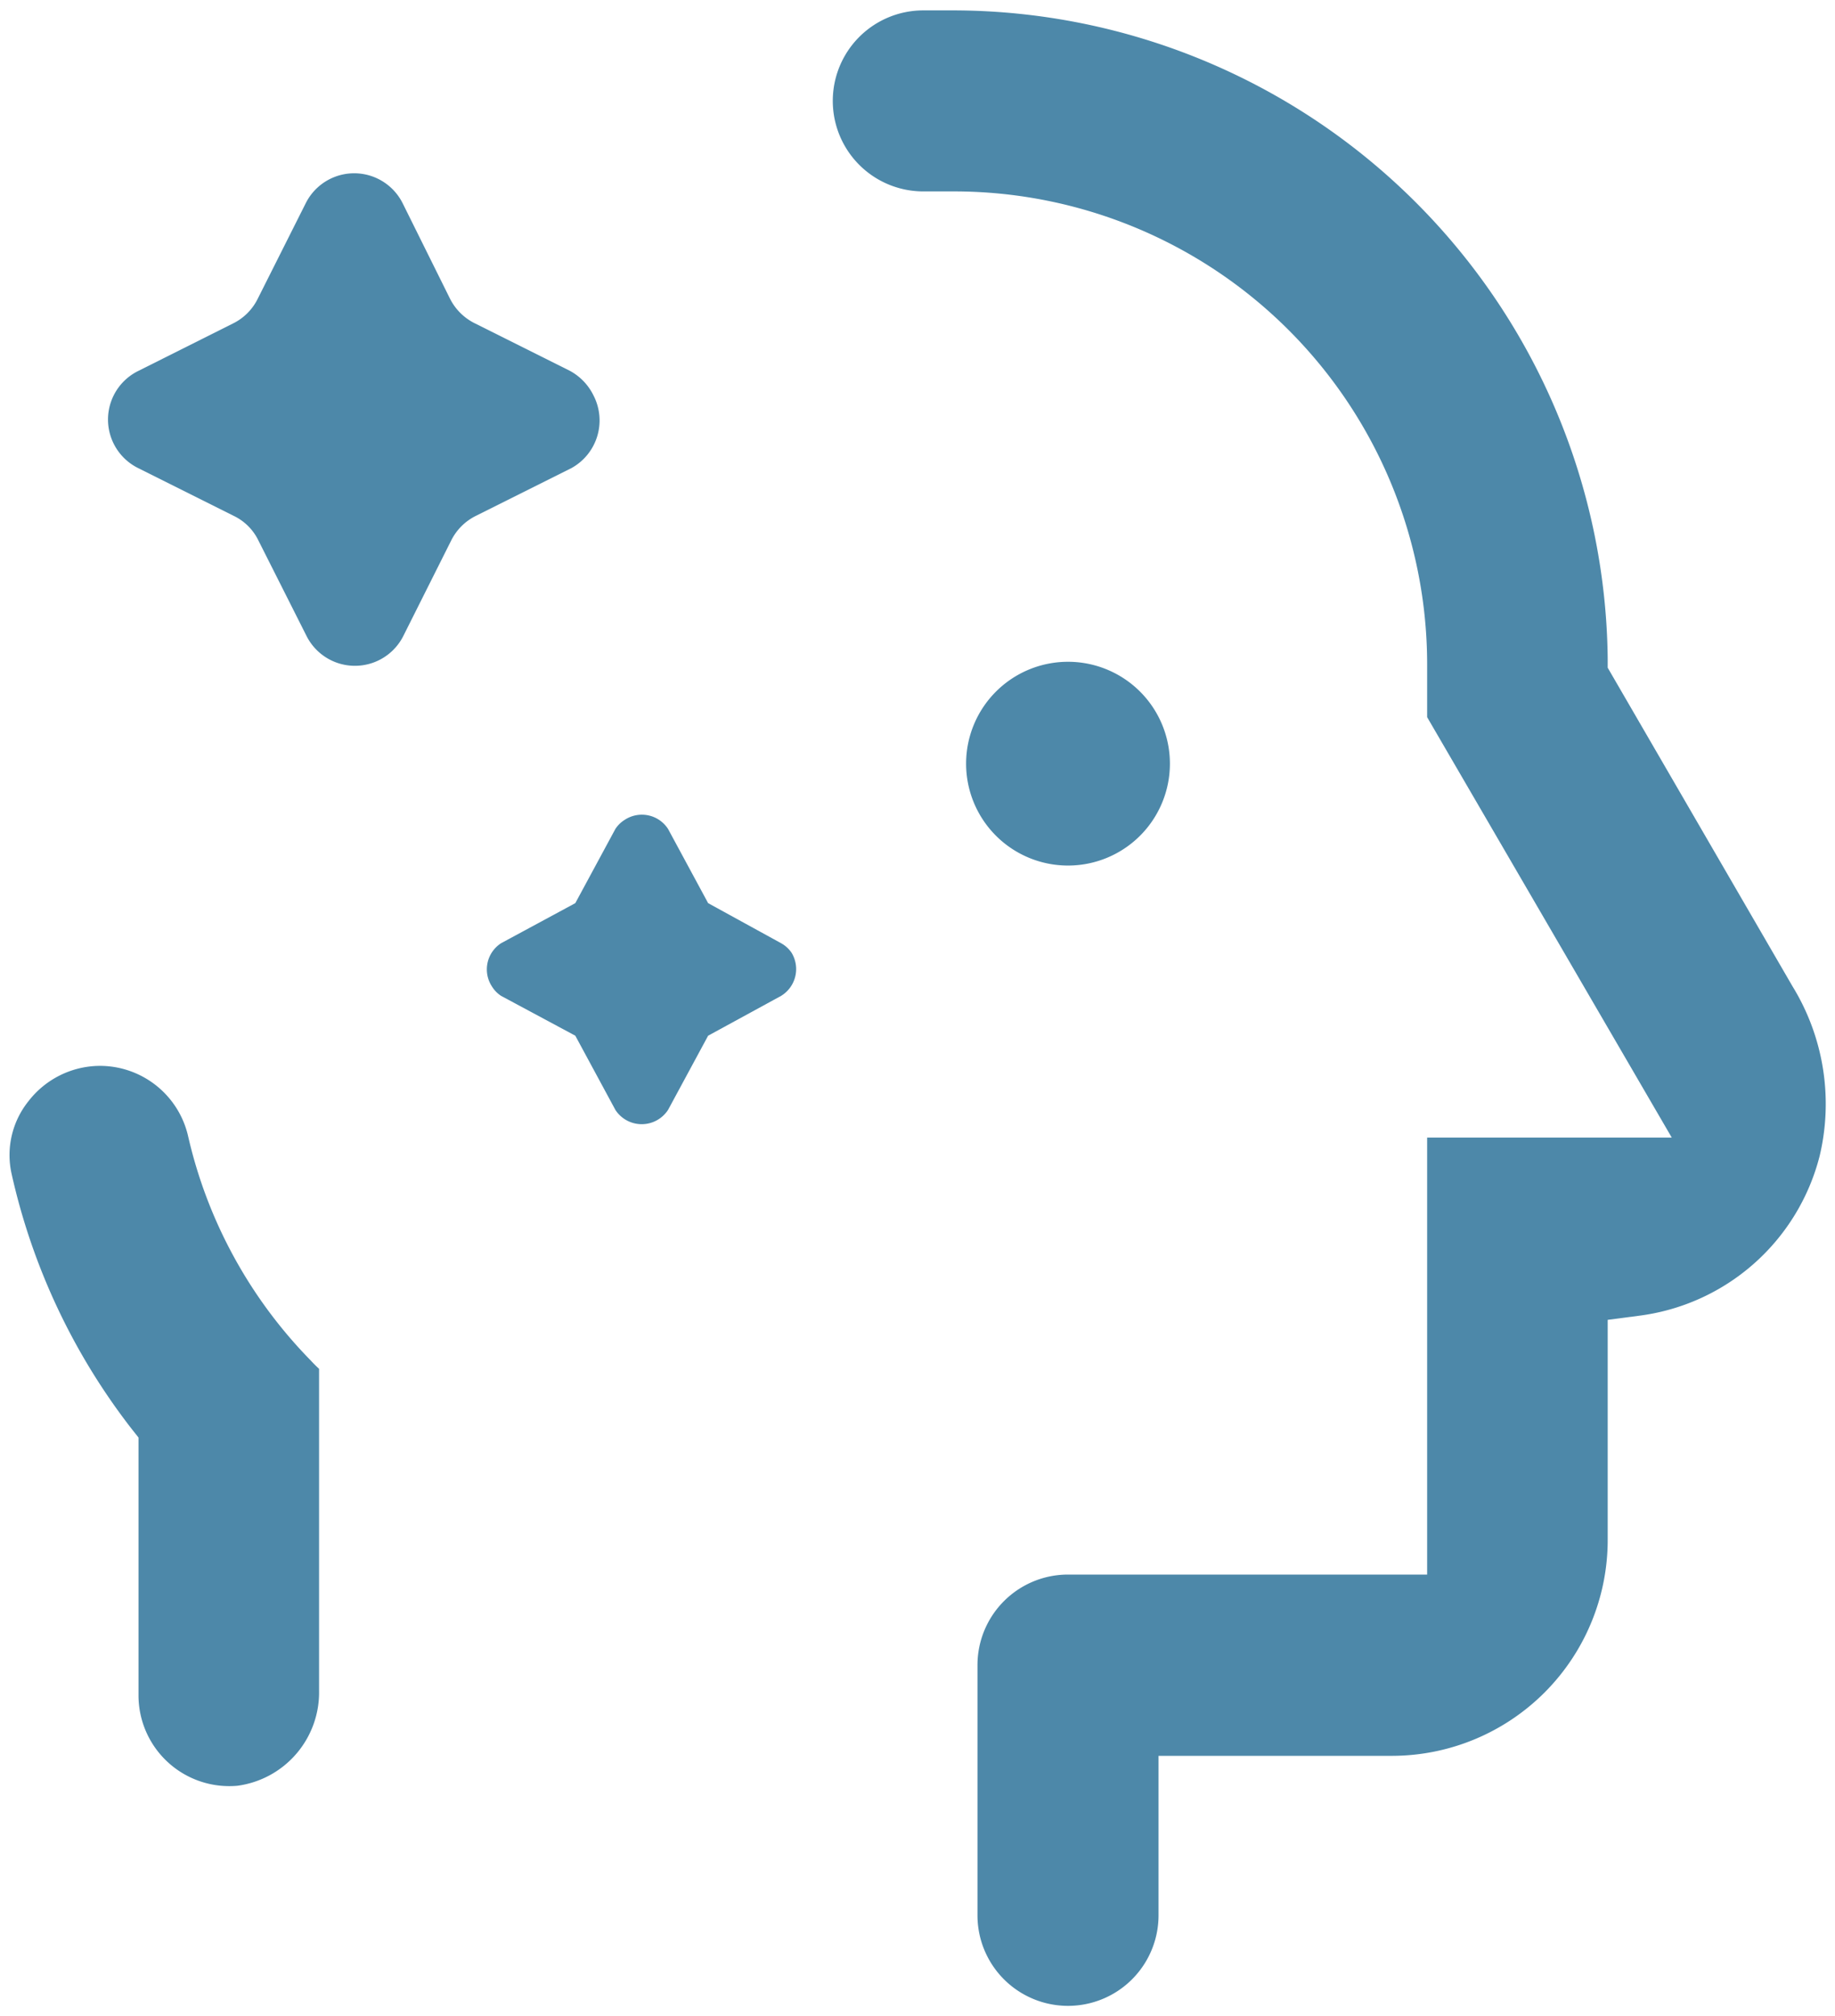
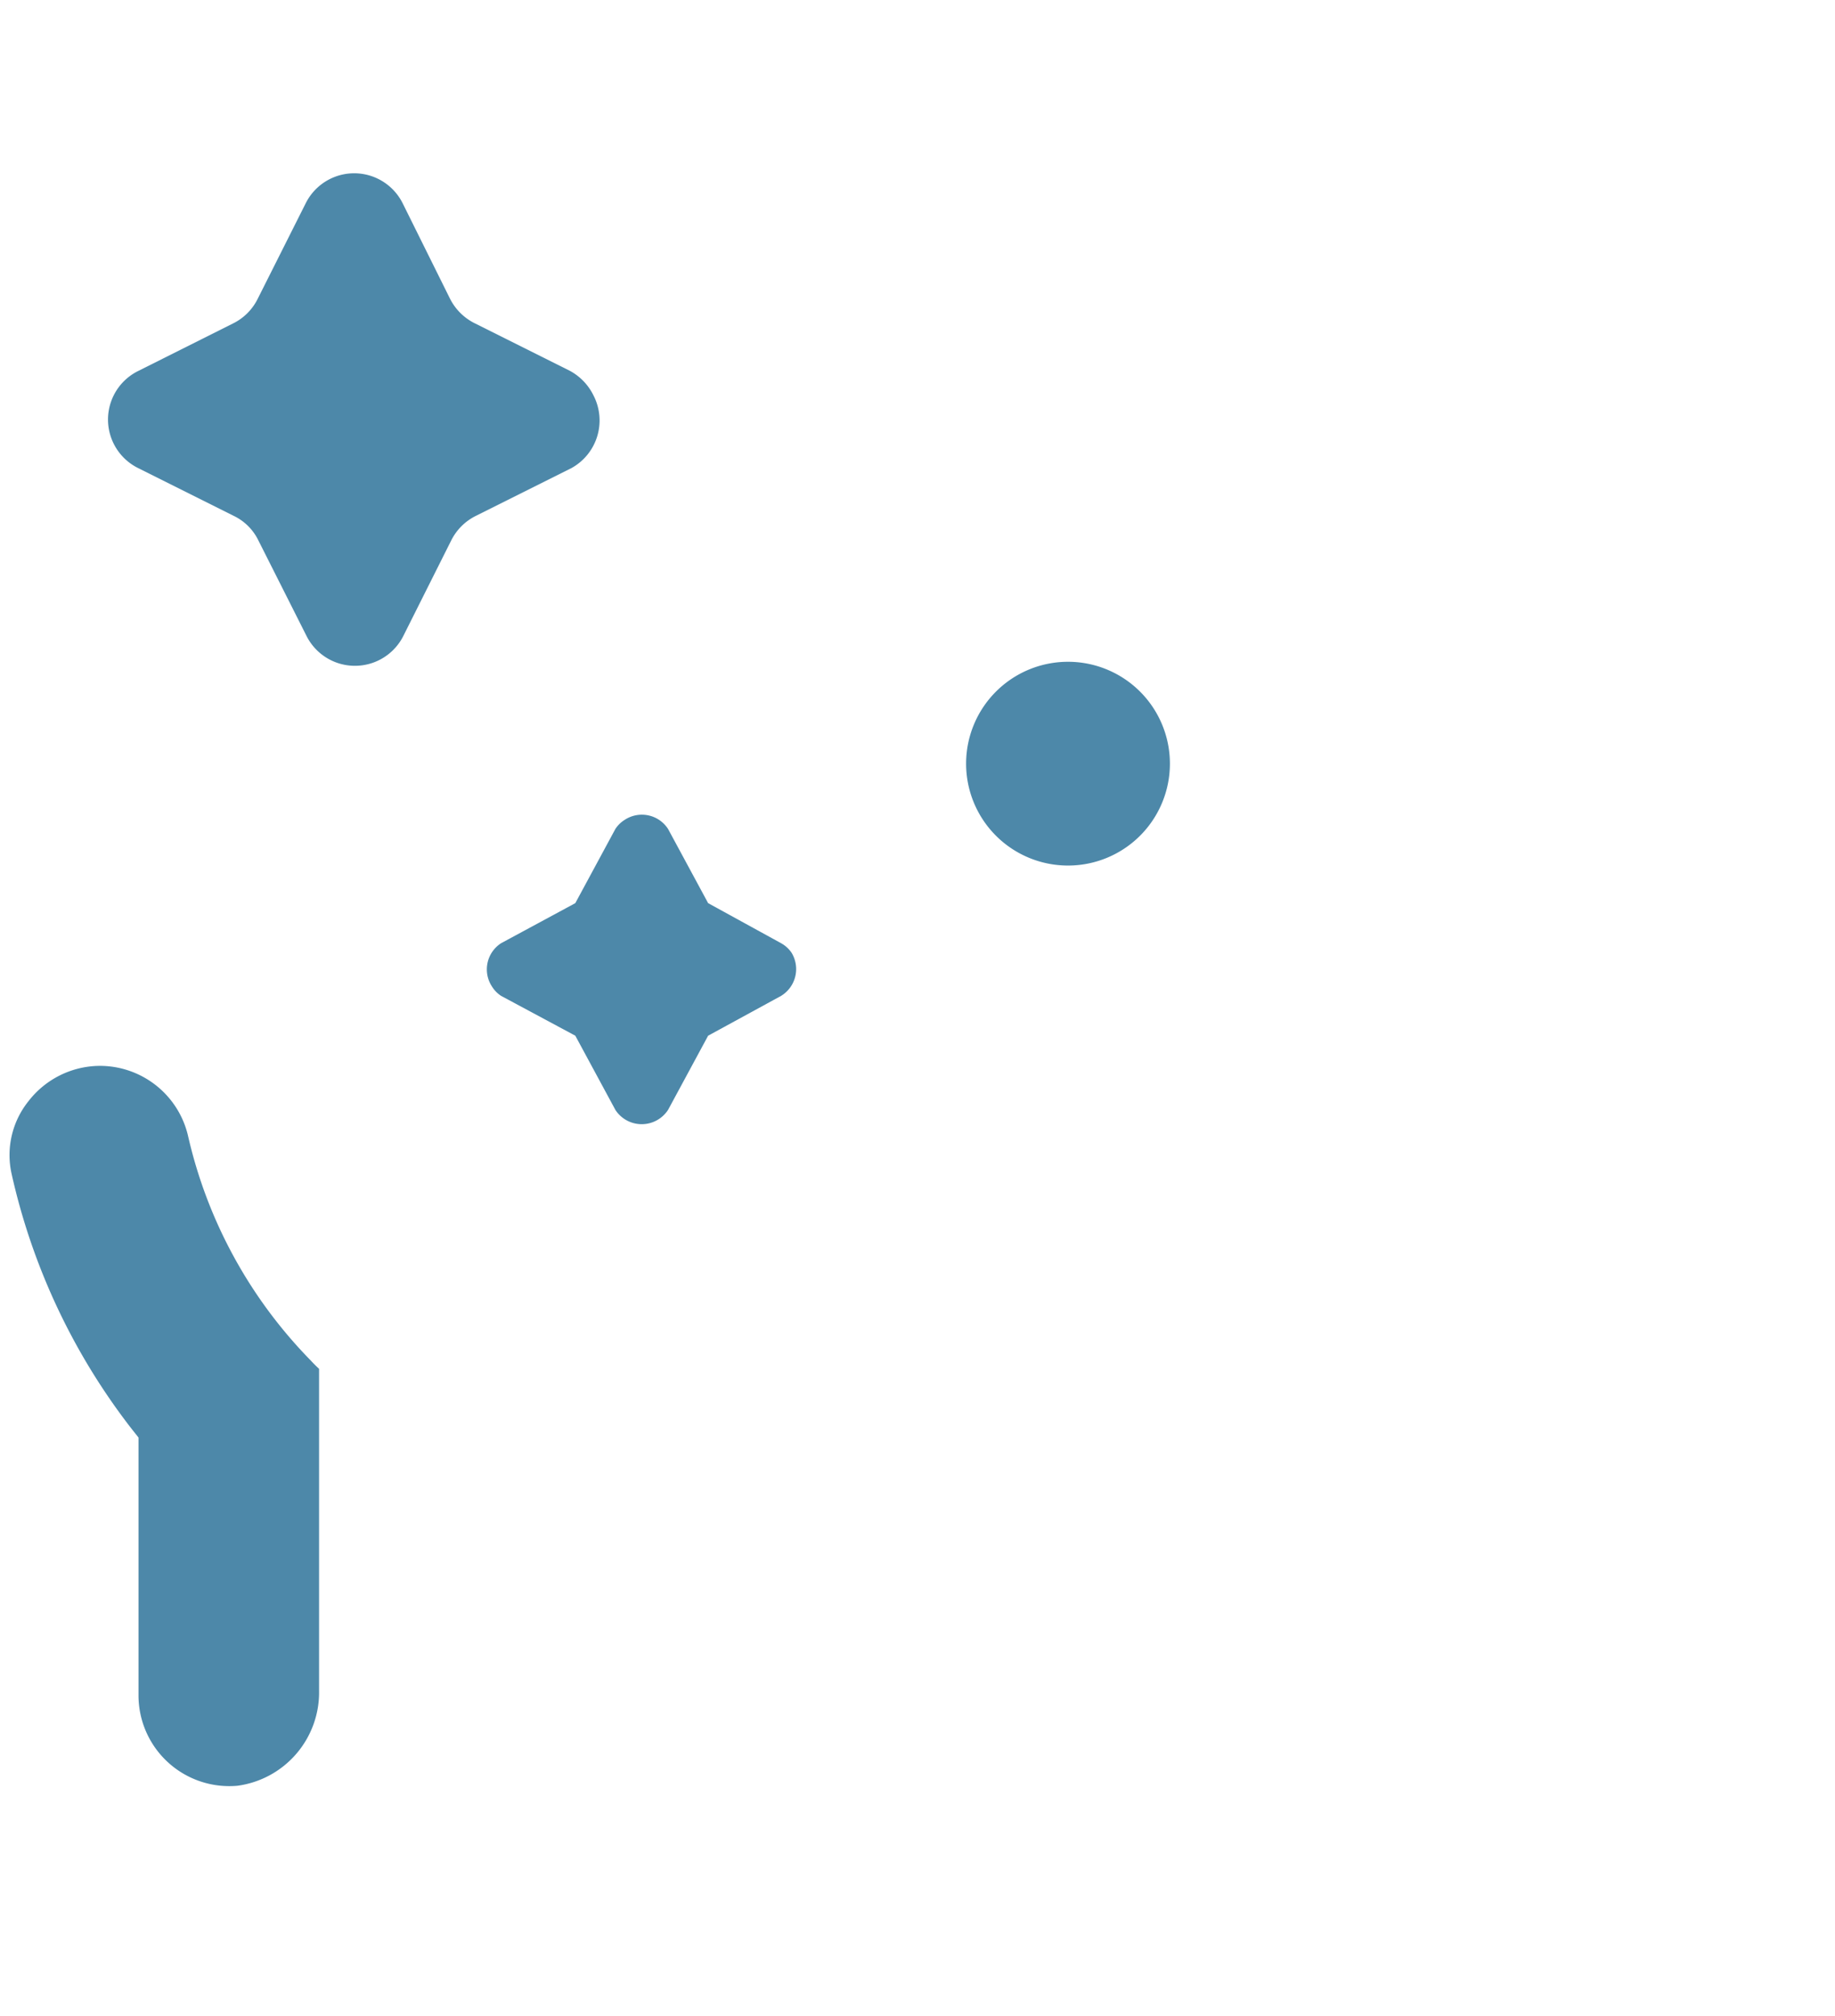
<svg xmlns="http://www.w3.org/2000/svg" id="Layer_1" data-name="Layer 1" width="74.19" height="81.53" viewBox="0 0 74.19 81.53">
  <defs>
    <style>.cls-1{fill:#4d88a9;}</style>
  </defs>
  <path class="cls-1" d="M31.58,38.14l-2.95-1.62-1.62-3a1.26,1.26,0,0,0-1.75-.37,1.22,1.22,0,0,0-.38.37l-1.62,3-3,1.62a1.26,1.26,0,0,0-.37,1.75,1.22,1.22,0,0,0,.37.38l3,1.61,1.62,3a1.27,1.27,0,0,0,2.13,0l1.62-3,2.95-1.61A1.27,1.27,0,0,0,32,38.52,1.25,1.25,0,0,0,31.58,38.14Z" />
  <path class="cls-1" d="M23.05,15l-3.86-1.93a2.23,2.23,0,0,1-1-1L16.28,8.22a2.19,2.19,0,0,0-3.92,0l-1.94,3.86a2.19,2.19,0,0,1-1,1L5.59,15a2.19,2.19,0,0,0,0,3.93l3.86,1.93a2.14,2.14,0,0,1,1,1l1.94,3.85a2.19,2.19,0,0,0,3.92,0l1.93-3.85a2.21,2.21,0,0,1,1-1l3.86-1.93A2.2,2.2,0,0,0,24,16,2.26,2.26,0,0,0,23.05,15Z" />
  <path class="cls-1" d="M43.18,35a4.12,4.12,0,1,0-4.12-4.12A4.12,4.12,0,0,0,43.18,35Z" />
-   <path class="cls-1" d="M65,27v-.37A26.5,26.5,0,0,0,38.59.42H37.33a3.66,3.66,0,1,0,0,7.32h1.26A19.13,19.13,0,0,1,57.7,26.85V29l9.89,17H57.7V63.67H43.18a3.66,3.66,0,0,0-3.66,3.66V77.45a3.66,3.66,0,0,0,7.32,0V71H56.3A8.73,8.73,0,0,0,65,62.27v-8.9l1.22-.16a8.67,8.67,0,0,0,7.35-6.47,9.09,9.09,0,0,0-1.1-6.86Z" />
  <path class="cls-1" d="M7.6,45.92A3.66,3.66,0,0,0,4,43.1H4a3.67,3.67,0,0,0-2.85,1.43,3.48,3.48,0,0,0-.68,2.94A26.07,26.07,0,0,0,5.3,57.75l.3.38V68.56a3.67,3.67,0,0,0,4,3.65,3.81,3.81,0,0,0,3.3-3.86v-13c-.12-.11-.23-.22-.34-.34A19,19,0,0,1,7.6,45.92Z" />
</svg>